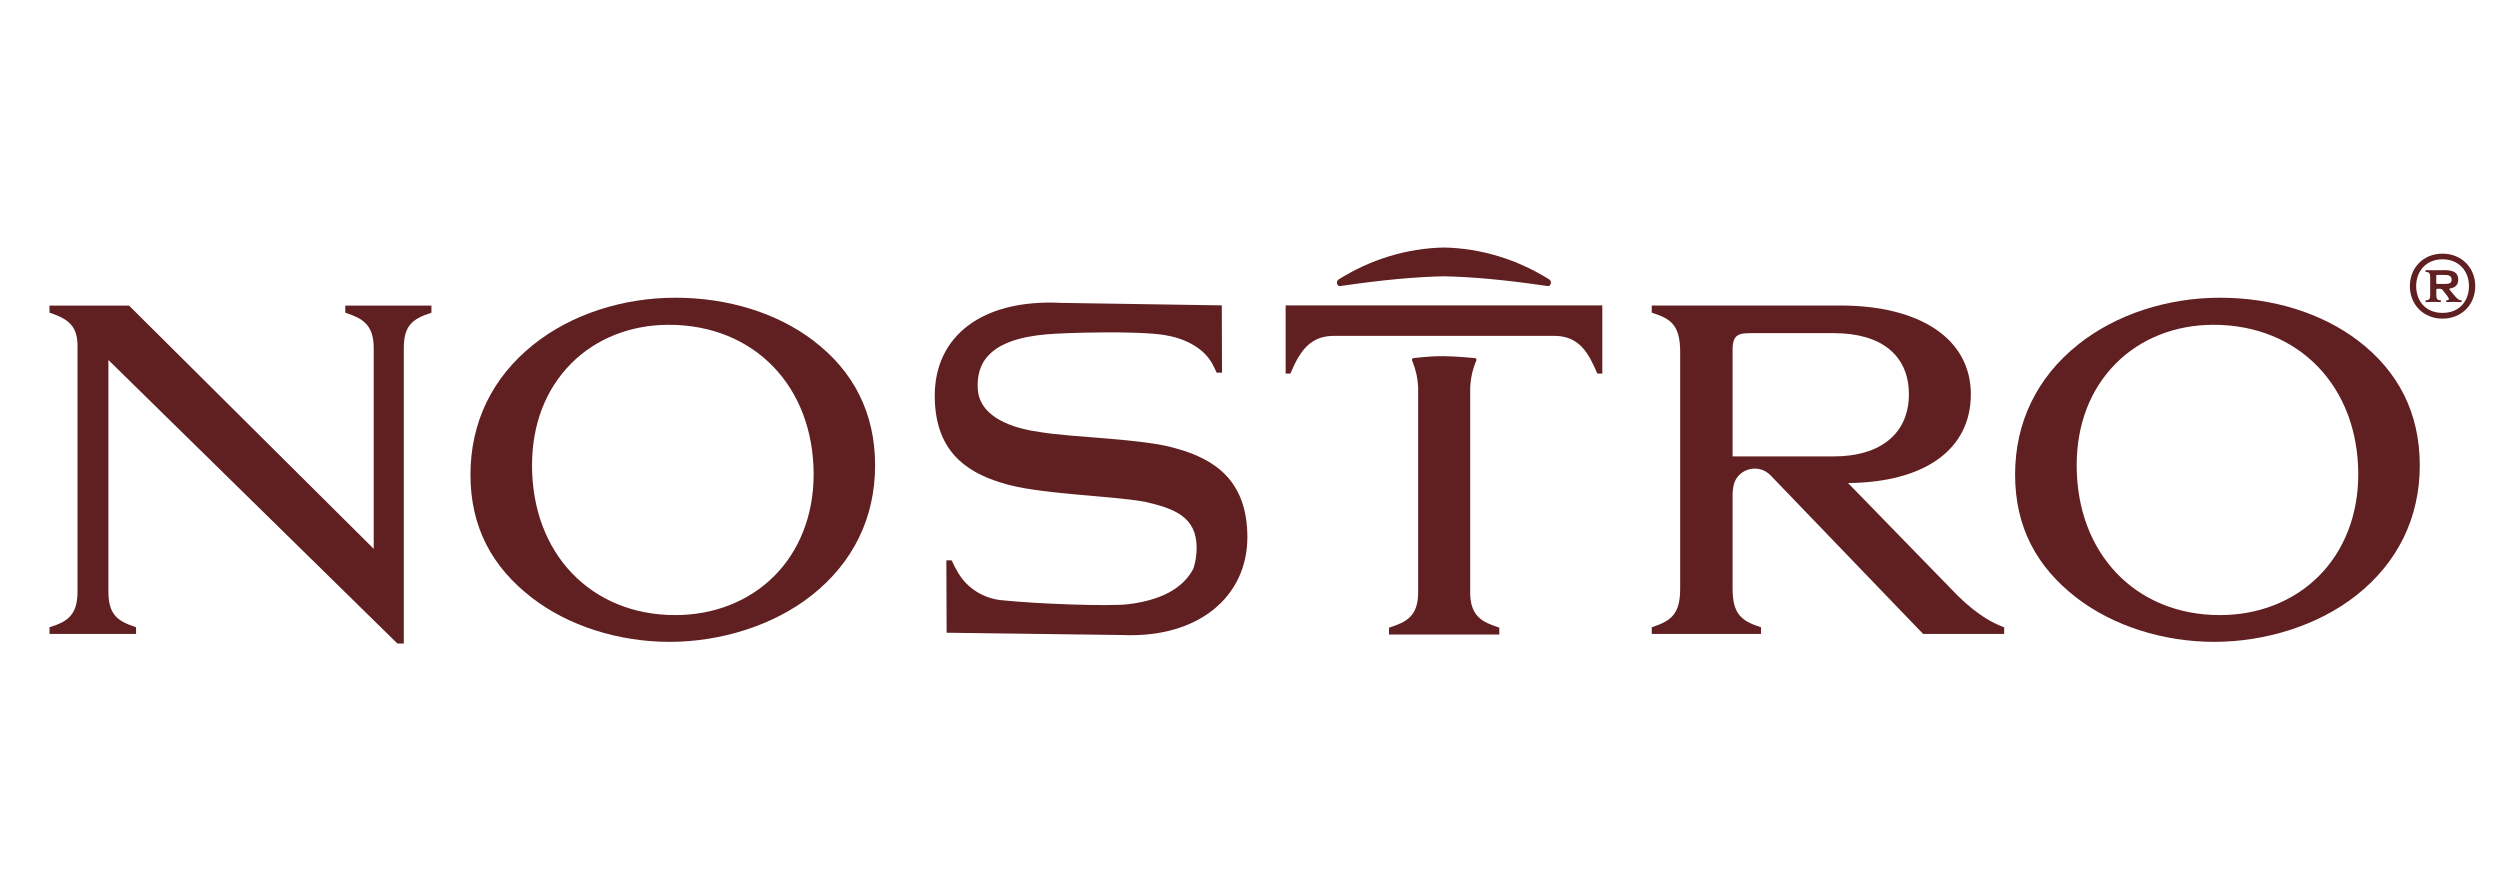
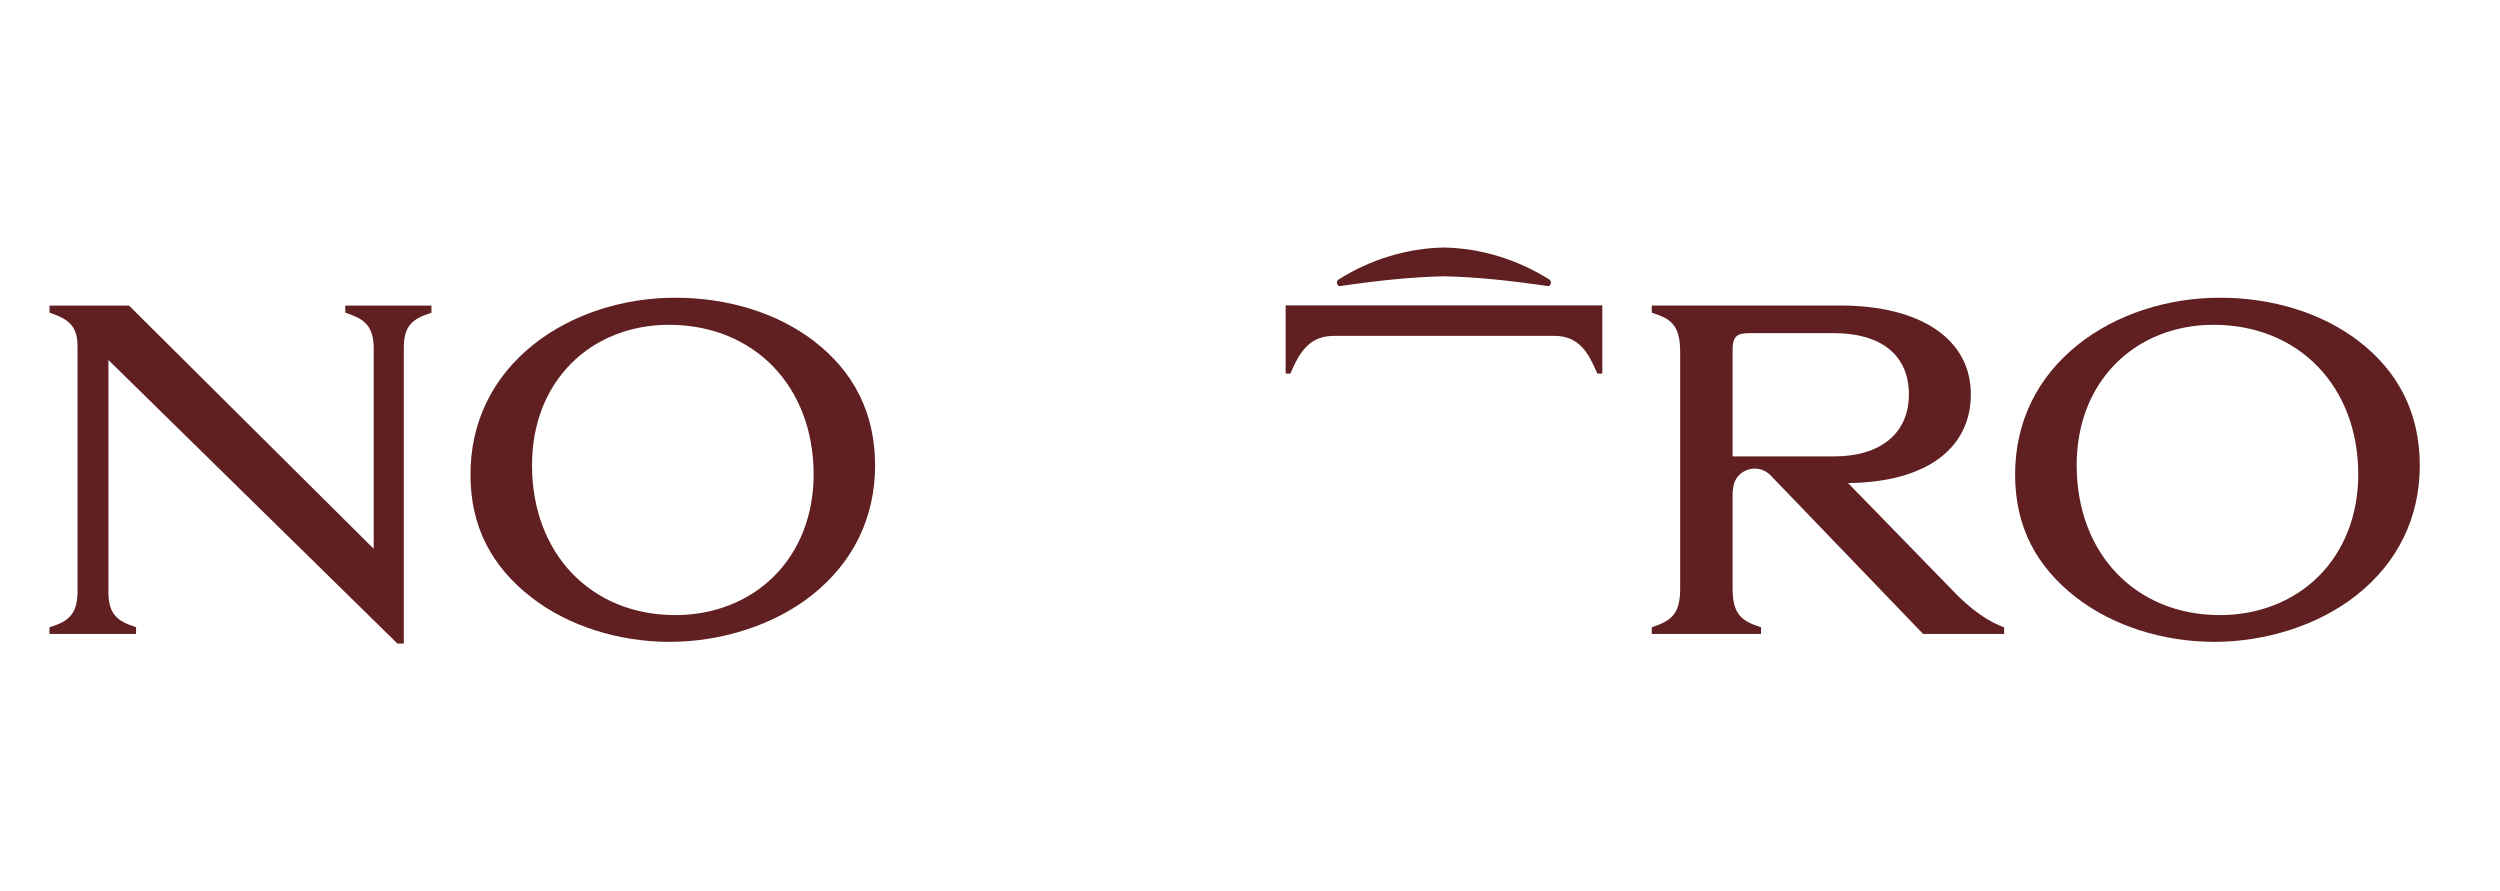
<svg xmlns="http://www.w3.org/2000/svg" width="101" height="36" viewBox="0 0 101 36" fill="none">
  <path d="M13.951 12.633L13.98 12.643C14.613 12.855 15.098 13.093 15.098 14.054V22.172L5.212 12.345H2V12.631L2.029 12.641C2.761 12.89 3.132 13.168 3.132 13.981V23.901C3.132 24.823 2.744 25.114 2.029 25.33L2 25.34V25.61H5.497V25.34L5.468 25.33C4.73 25.088 4.38 24.812 4.38 23.901V14.544L16.044 25.988L16.056 26H16.314V14.054C16.314 13.156 16.665 12.884 17.401 12.643L17.43 12.633V12.345H13.949V12.633H13.951Z" fill="#601F21" />
  <path d="M32.861 13.761C31.389 12.643 29.409 12.028 27.282 12.028C25.156 12.028 23.081 12.7 21.551 13.921C19.887 15.249 19.007 17.065 19.007 19.175C19.007 21.284 19.867 22.899 21.492 24.152C22.956 25.282 24.984 25.931 27.051 25.931C29.119 25.931 31.257 25.265 32.791 24.053C34.469 22.729 35.354 20.913 35.354 18.802C35.354 16.691 34.492 15.002 32.859 13.761H32.861ZM32.871 19.173C32.871 20.796 32.302 22.255 31.267 23.284C30.251 24.295 28.836 24.85 27.282 24.85C23.875 24.85 21.494 22.362 21.494 18.8C21.494 17.151 22.04 15.729 23.073 14.688C24.075 13.677 25.477 13.122 27.022 13.122C30.467 13.122 32.871 15.61 32.871 19.173Z" fill="#601F21" />
  <path d="M79.059 24.032L74.661 19.515C77.77 19.488 79.622 18.152 79.622 15.929C79.622 13.707 77.601 12.343 74.347 12.343H66.731V12.631L66.76 12.641C67.456 12.87 67.879 13.091 67.879 14.213V23.778C67.879 24.791 67.533 25.076 66.76 25.332L66.731 25.342V25.611H71.145V25.342L71.116 25.332C70.343 25.082 69.997 24.797 69.997 23.778V19.912C70.003 19.866 70.011 19.807 70.019 19.726C70.019 19.716 70.021 19.706 70.022 19.696C70.112 18.959 71.021 18.673 71.531 19.204L77.682 25.598L77.694 25.611H80.968V25.344L80.941 25.334C80.612 25.203 79.999 24.957 79.057 24.034L79.059 24.032ZM69.997 18.439V14.125C69.997 13.489 70.265 13.459 70.782 13.459H74.087C76.014 13.459 77.119 14.361 77.119 15.931C77.119 17.501 75.985 18.439 74.087 18.439H69.997Z" fill="#601F21" />
  <path d="M95.264 13.761C93.793 12.643 91.81 12.028 89.686 12.028C87.562 12.028 85.484 12.7 83.954 13.921C82.29 15.249 81.41 17.065 81.41 19.175C81.41 21.284 82.271 22.899 83.896 24.152C85.362 25.282 87.387 25.931 89.455 25.931C91.523 25.931 93.66 25.265 95.194 24.053C96.872 22.729 97.759 20.913 97.759 18.802C97.759 16.691 96.897 15.002 95.264 13.761ZM95.274 19.173C95.274 20.796 94.705 22.255 93.67 23.284C92.655 24.295 91.239 24.85 89.686 24.85C86.278 24.85 83.898 22.362 83.898 18.8C83.898 17.151 84.443 15.729 85.476 14.688C86.478 13.677 87.88 13.122 89.426 13.122C92.868 13.122 95.274 15.61 95.274 19.173Z" fill="#601F21" />
-   <path d="M41.598 17.384C40.35 17.139 39.56 16.576 39.503 15.735C39.434 14.688 39.936 13.709 42.278 13.507C43.024 13.441 45.893 13.358 47.018 13.531C47.819 13.654 48.641 14.028 49.01 14.756C49.056 14.847 49.101 14.938 49.144 15.031L49.155 15.057H49.369L49.361 12.337L42.853 12.236C39.645 12.079 37.756 13.604 37.764 15.999C37.77 18.144 38.942 19.04 40.445 19.5C41.855 19.97 44.93 20.023 46.26 20.273C47.466 20.55 48.34 20.887 48.344 22.124C48.344 22.442 48.297 22.721 48.212 22.975C47.891 23.585 47.196 24.21 45.587 24.41C44.851 24.501 41.973 24.406 40.441 24.246C39.727 24.17 39.08 23.766 38.711 23.145C38.622 22.997 38.54 22.836 38.459 22.664L38.447 22.638H38.233L38.243 25.562L45.332 25.655C48.445 25.79 50.402 24.081 50.394 21.686C50.386 19.438 49.103 18.55 47.497 18.112C46.183 17.72 43.276 17.672 42.035 17.458L41.6 17.388L41.598 17.384Z" fill="#601F21" />
  <path d="M54.136 11.558C55.835 11.31 57.132 11.188 58.334 11.162C59.538 11.188 60.835 11.31 62.533 11.558C62.537 11.558 62.543 11.558 62.547 11.558C62.596 11.558 62.638 11.518 62.652 11.457C62.667 11.392 62.644 11.324 62.596 11.294C61.295 10.476 59.821 10.028 58.334 10C56.846 10.028 55.373 10.476 54.074 11.294C54.025 11.324 54.002 11.392 54.017 11.457C54.033 11.524 54.083 11.566 54.136 11.558Z" fill="#601F21" />
  <path d="M51.94 12.339V15.093H52.13L52.144 15.063C52.532 14.141 52.961 13.57 53.885 13.57H62.805C63.803 13.57 64.184 14.276 64.518 15.063L64.531 15.093H64.733V12.339H51.94Z" fill="#601F21" />
-   <path d="M60.539 25.344C59.891 25.136 59.396 24.9 59.396 23.938V15.688C59.407 15.317 59.485 14.952 59.625 14.609L59.644 14.562C59.662 14.52 59.636 14.472 59.592 14.468C59.386 14.447 58.84 14.397 58.31 14.389C57.78 14.381 57.122 14.466 57.122 14.466H57.12C57.12 14.466 57.107 14.468 57.101 14.47C57.056 14.474 57.033 14.522 57.048 14.563L57.068 14.611C57.2 14.938 57.276 15.285 57.293 15.638C57.293 15.654 57.293 15.672 57.293 15.688V23.94C57.293 24.904 56.798 25.138 56.149 25.346L56.116 25.356V25.635H60.572V25.356L60.539 25.346V25.344Z" fill="#601F21" />
-   <path d="M98.678 12.873C97.897 12.873 97.359 12.296 97.359 11.56C97.359 10.825 97.897 10.248 98.678 10.248C99.458 10.248 100 10.825 100 11.56C100 12.296 99.46 12.873 98.678 12.873ZM98.678 10.476C98.014 10.476 97.614 10.956 97.614 11.558C97.614 12.161 97.996 12.641 98.678 12.641C99.359 12.641 99.746 12.161 99.746 11.558C99.746 10.956 99.344 10.476 98.678 10.476ZM99.153 11.931C99.262 12.064 99.334 12.129 99.412 12.129C99.441 12.129 99.458 12.147 99.458 12.165C99.458 12.187 99.441 12.204 99.412 12.204C99.324 12.204 99.227 12.197 99.14 12.197C99.052 12.197 98.959 12.204 98.868 12.204C98.839 12.204 98.821 12.187 98.821 12.165C98.821 12.147 98.839 12.129 98.868 12.129C98.911 12.129 98.932 12.111 98.932 12.082C98.932 12.052 98.911 12.01 98.862 11.945L98.693 11.729C98.658 11.681 98.629 11.667 98.552 11.667H98.47C98.441 11.667 98.427 11.677 98.427 11.715V11.945C98.427 12.064 98.474 12.129 98.575 12.129C98.604 12.129 98.621 12.147 98.621 12.165C98.621 12.187 98.604 12.204 98.575 12.204C98.487 12.204 98.39 12.197 98.303 12.197C98.216 12.197 98.122 12.204 98.031 12.204C98.002 12.204 97.984 12.187 97.984 12.165C97.984 12.147 98.002 12.129 98.031 12.129C98.134 12.129 98.179 12.064 98.179 11.945V11.174C98.179 11.055 98.132 10.989 98.031 10.989C98.002 10.989 97.984 10.971 97.984 10.954C97.984 10.932 98.002 10.914 98.031 10.914C98.113 10.914 98.2 10.918 98.285 10.918C98.441 10.918 98.61 10.914 98.769 10.914C99.148 10.914 99.313 11.037 99.313 11.293C99.313 11.521 99.184 11.624 98.973 11.657C98.959 11.661 98.951 11.667 98.951 11.679C98.951 11.687 98.955 11.693 98.961 11.701L99.151 11.931H99.153ZM98.787 11.471C98.967 11.471 99.045 11.427 99.045 11.3C99.045 11.146 98.936 11.106 98.748 11.106H98.468C98.439 11.106 98.425 11.116 98.425 11.15V11.423C98.425 11.459 98.439 11.471 98.468 11.471H98.787Z" fill="#601F21" />
</svg>